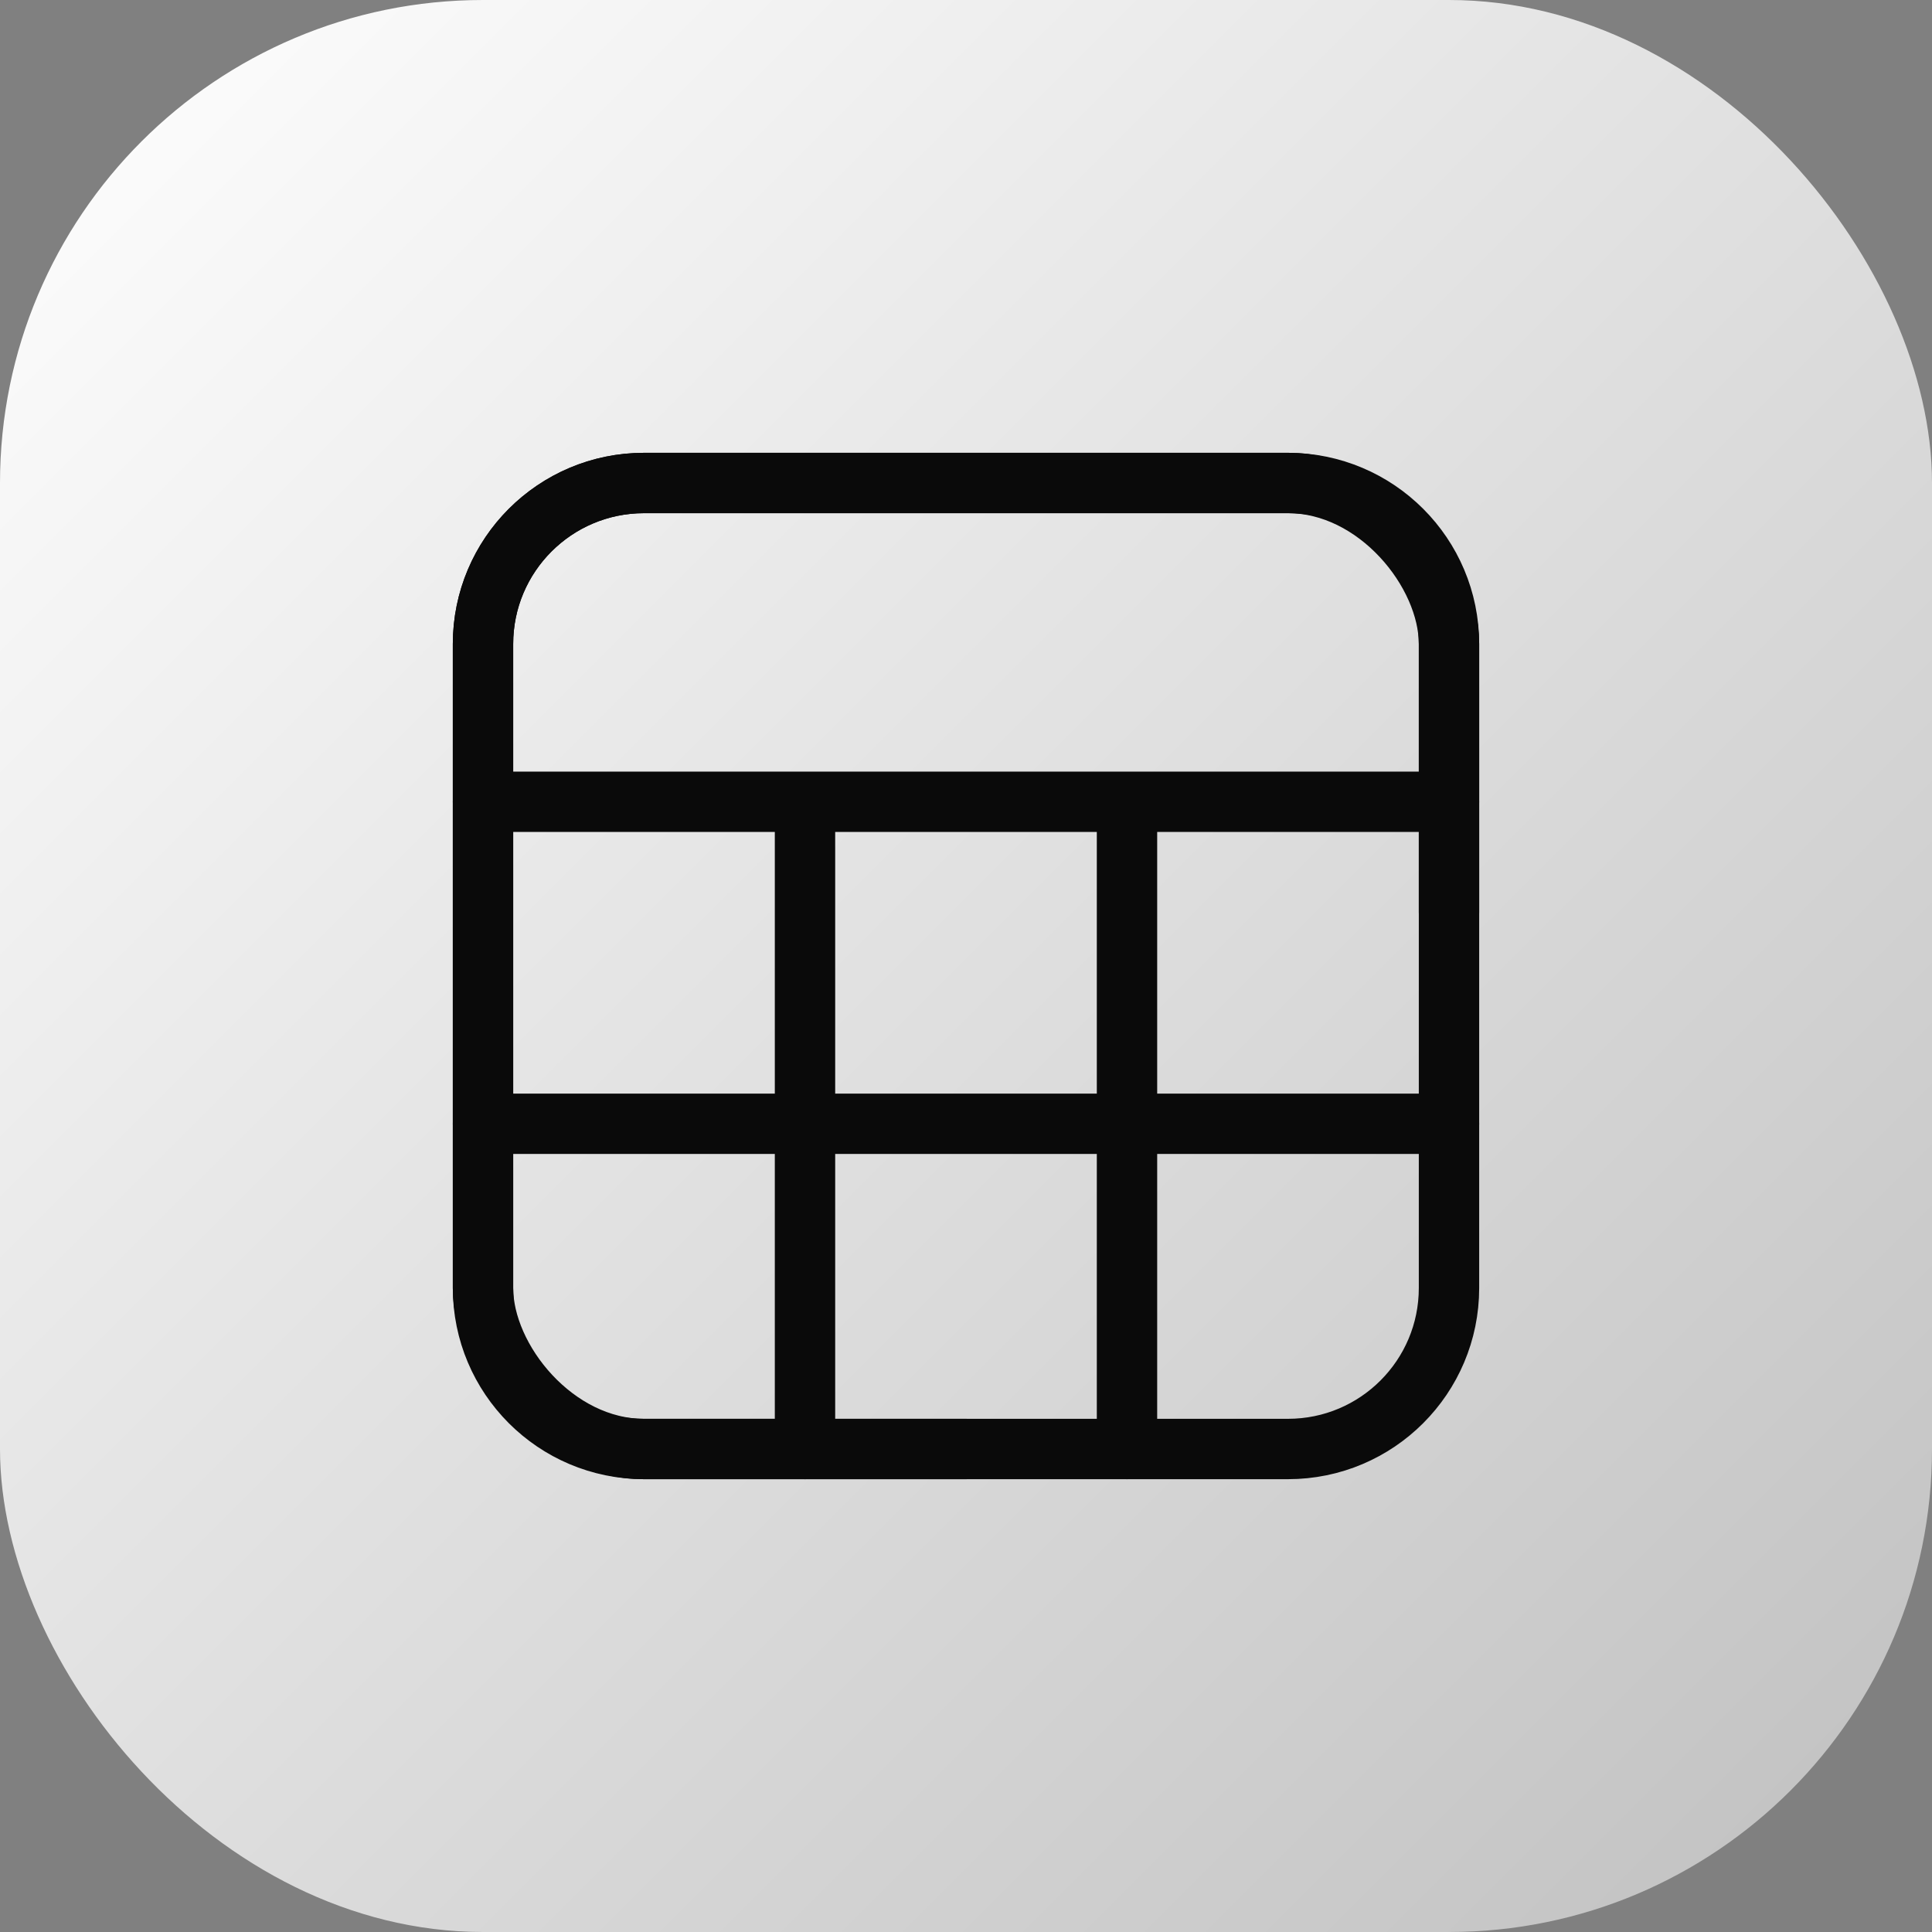
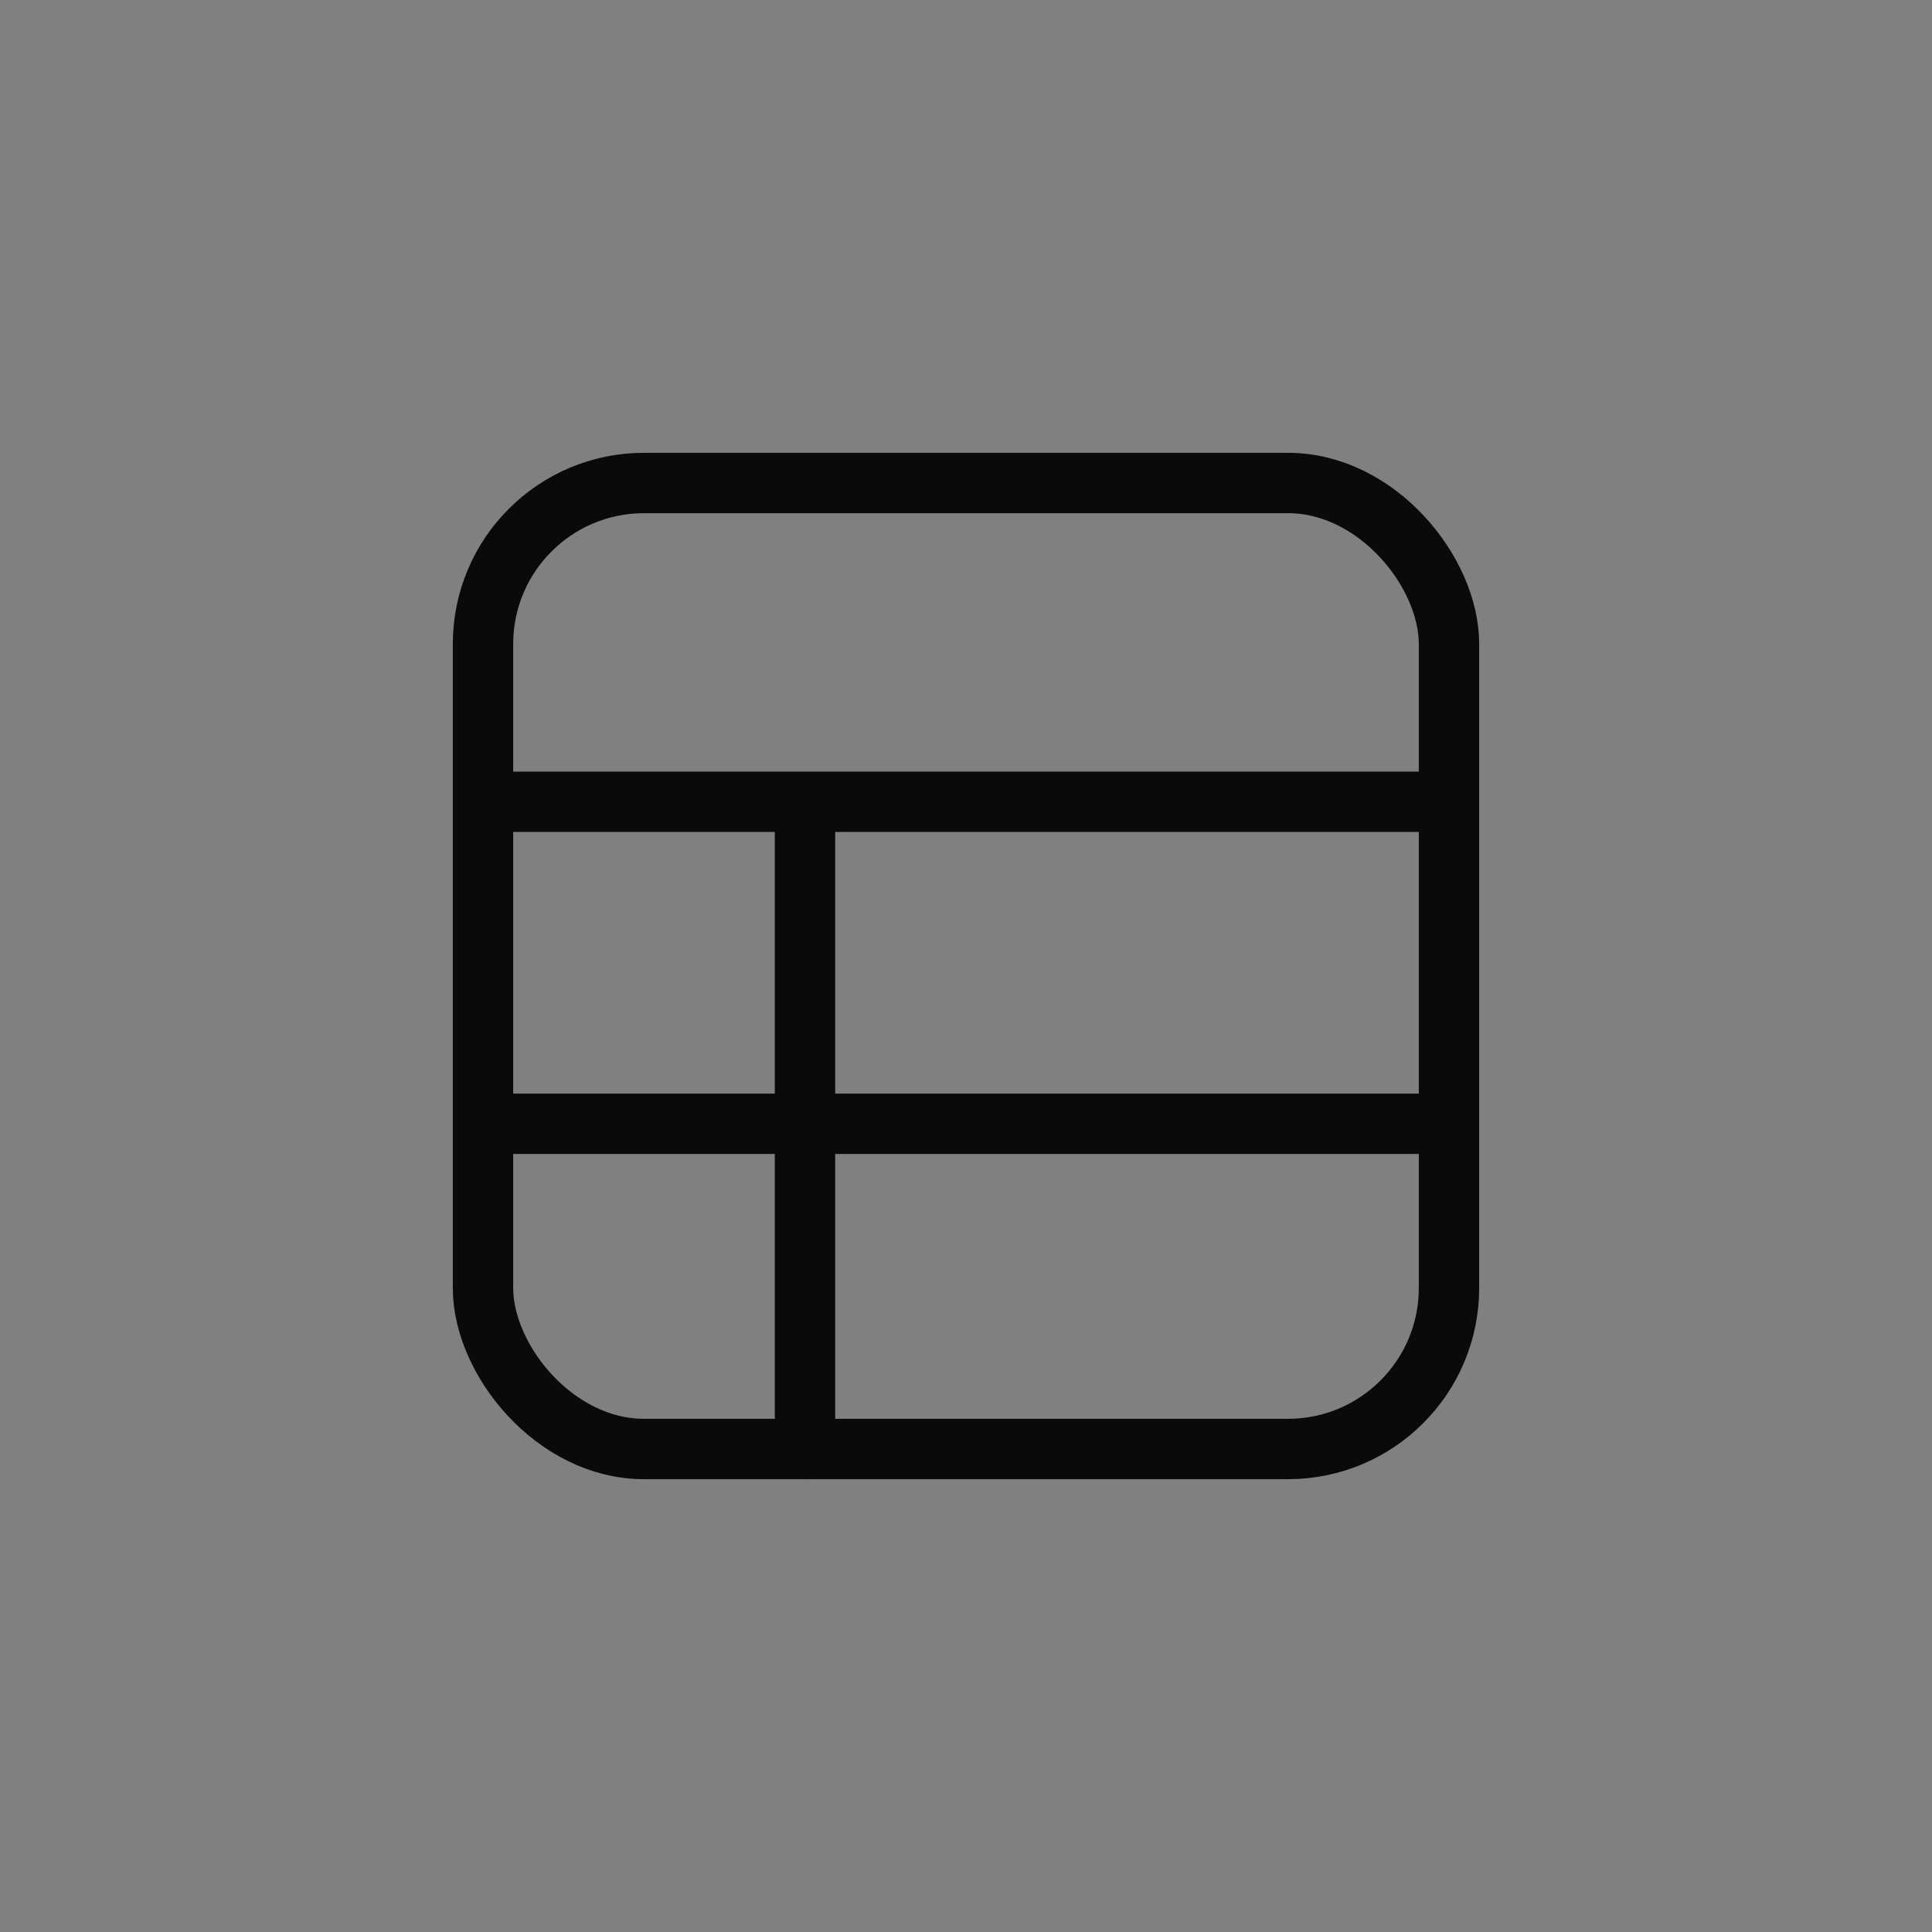
<svg xmlns="http://www.w3.org/2000/svg" width="48" height="48" viewBox="0 0 48 48" fill="none">
  <rect x="0" y="0" width="48" height="48" fill="#808080" stroke="none" />
-   <rect width="48" height="48" rx="12" fill="url(#paint0_linear_3966_29776)" />
-   <path d="M36 22.667V16C36 13.791 34.209 12 32 12H16C13.791 12 12 13.791 12 16V32C12 34.209 13.791 36 16 36H24" stroke="#0A0A0A" stroke-width="1.5" stroke-linecap="round" stroke-linejoin="round" />
-   <path d="M28 20V36" stroke="#0A0A0A" stroke-width="1.5" stroke-linecap="round" stroke-linejoin="round" />
  <path d="M20 20V36" stroke="#0A0A0A" stroke-width="1.5" stroke-linecap="round" stroke-linejoin="round" />
  <path d="M12 27.92H36" stroke="#0A0A0A" stroke-width="1.5" stroke-linecap="round" stroke-linejoin="round" />
  <path d="M12 19.92H36" stroke="#0A0A0A" stroke-width="1.5" stroke-linecap="round" stroke-linejoin="round" />
  <rect x="12" y="12" width="24" height="24" rx="4" stroke="#0A0A0A" stroke-width="1.5" />
  <defs>
    <linearGradient id="paint0_linear_3966_29776" x1="0" y1="0" x2="48" y2="48" gradientUnits="userSpaceOnUse">
      <stop stop-color="white" />
      <stop offset="1" stop-color="white" stop-opacity="0.5" />
    </linearGradient>
  </defs>
</svg>